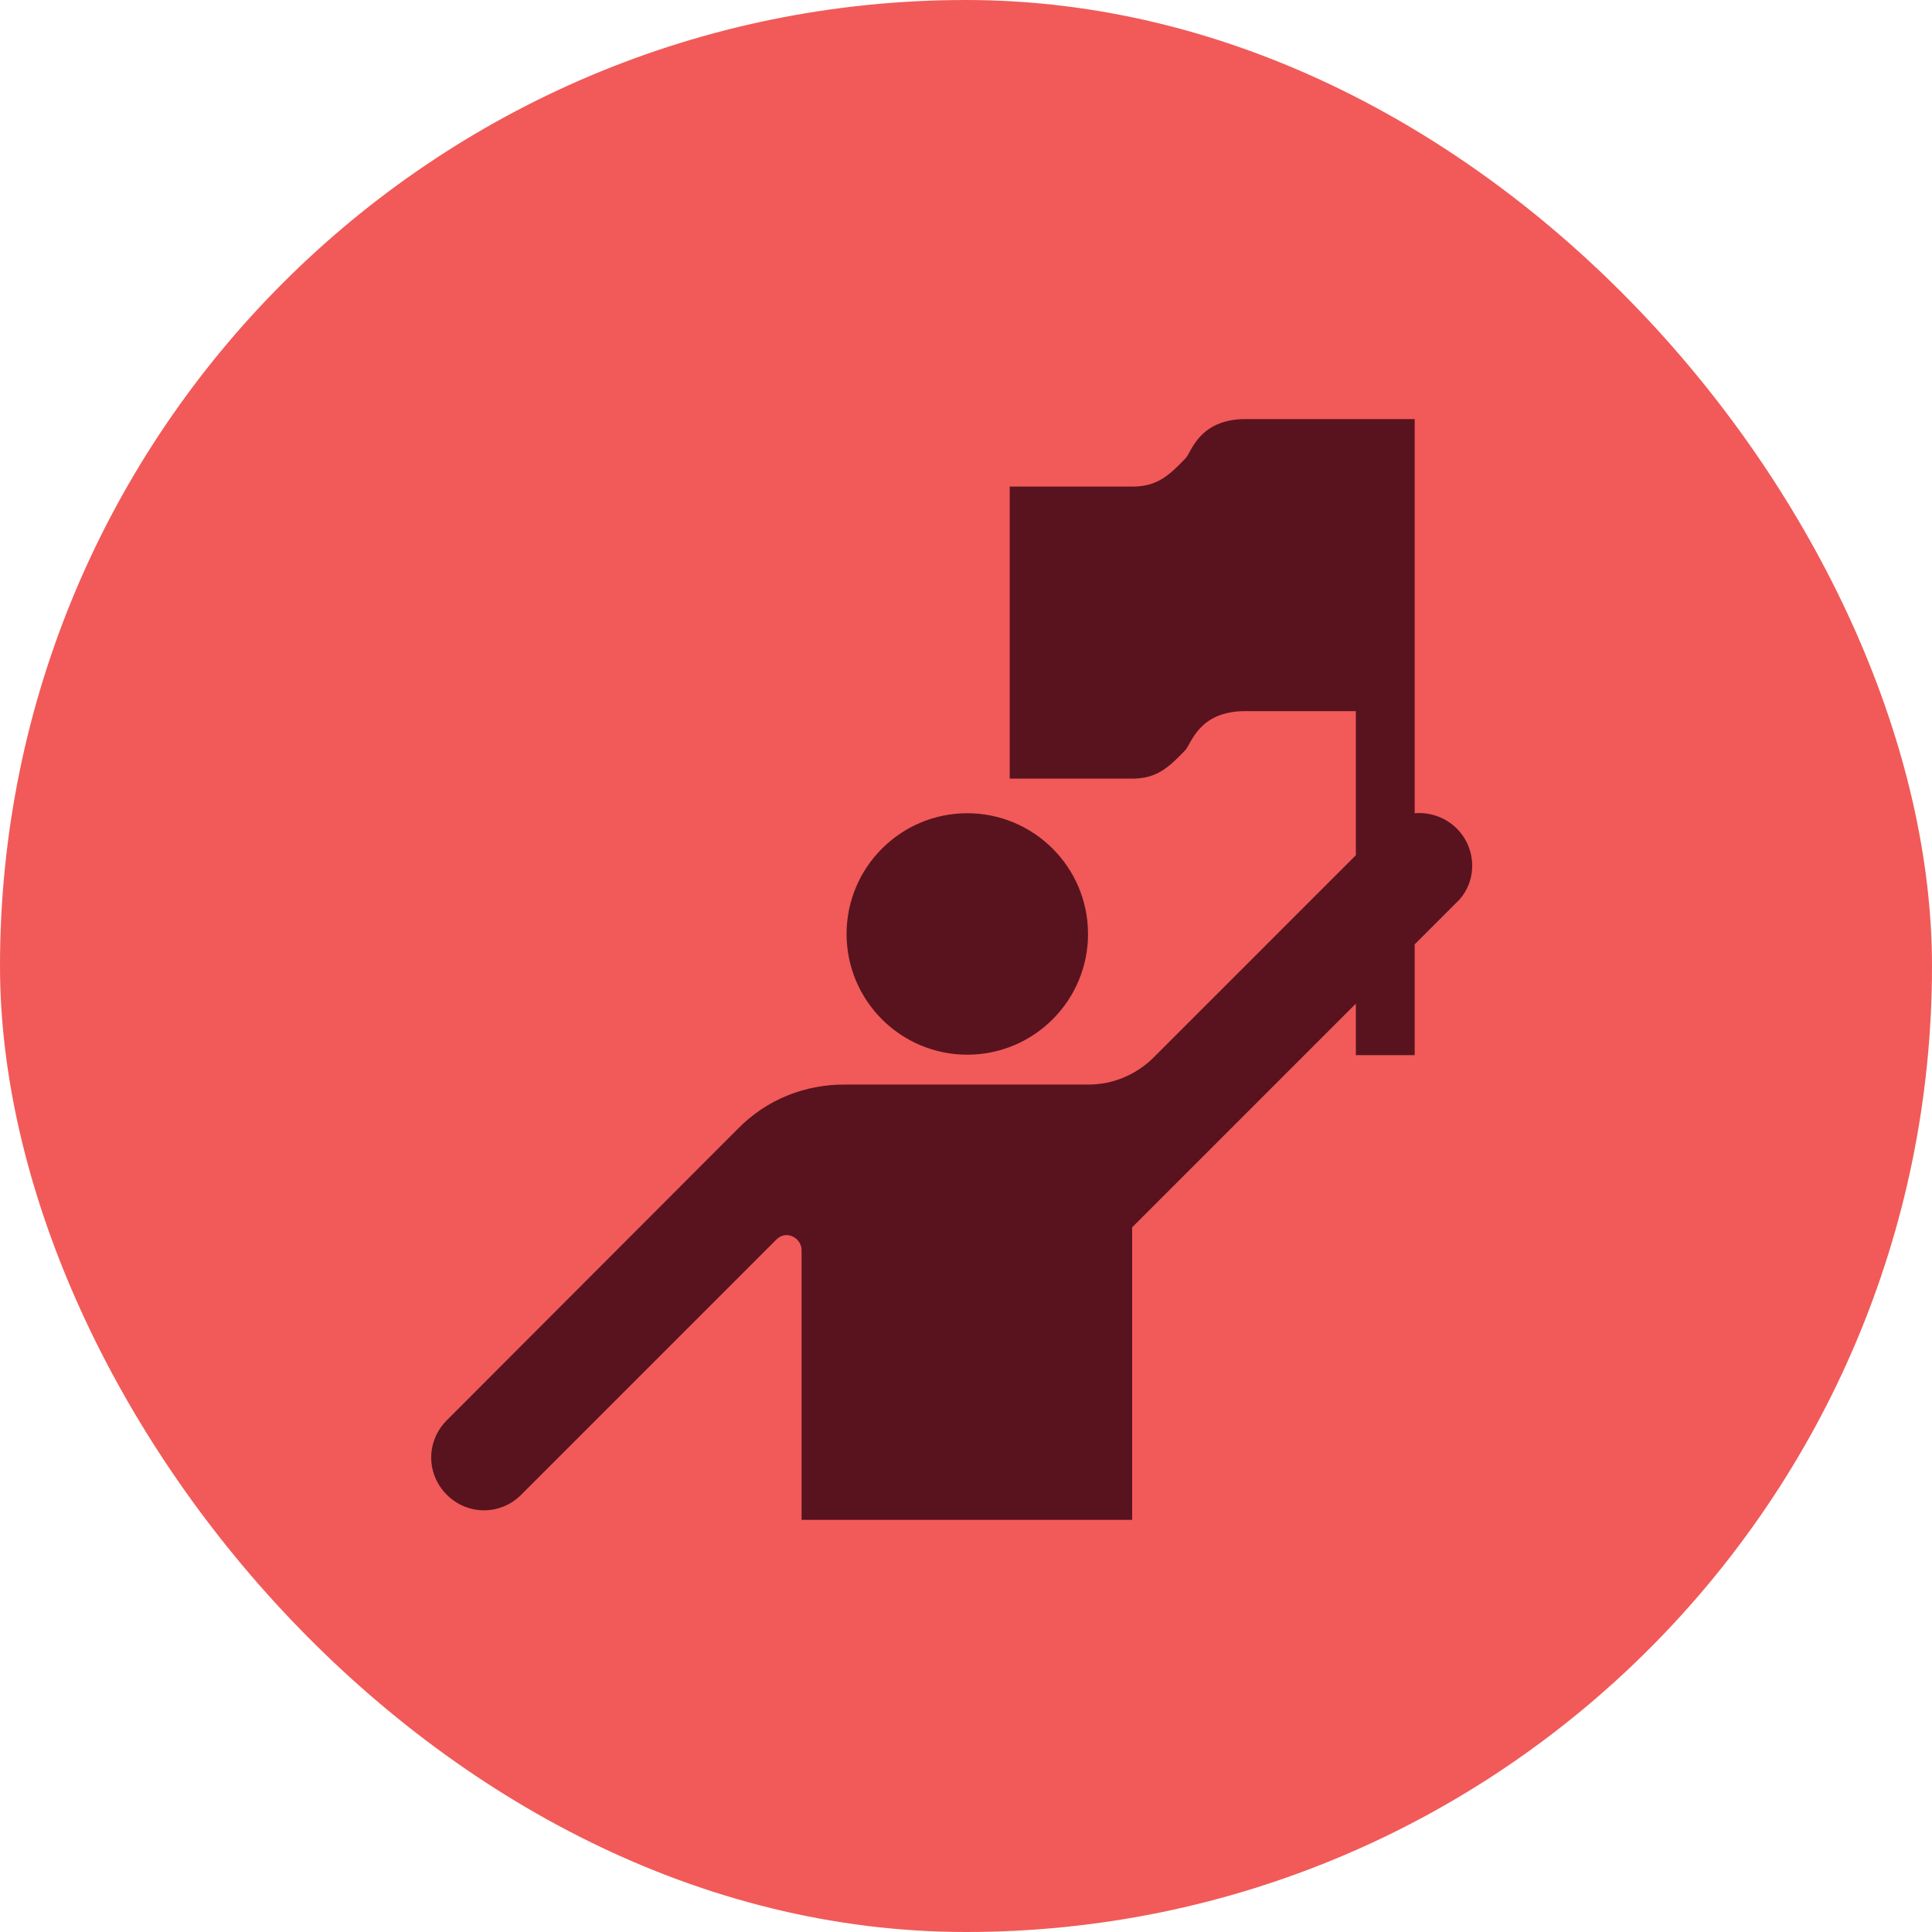
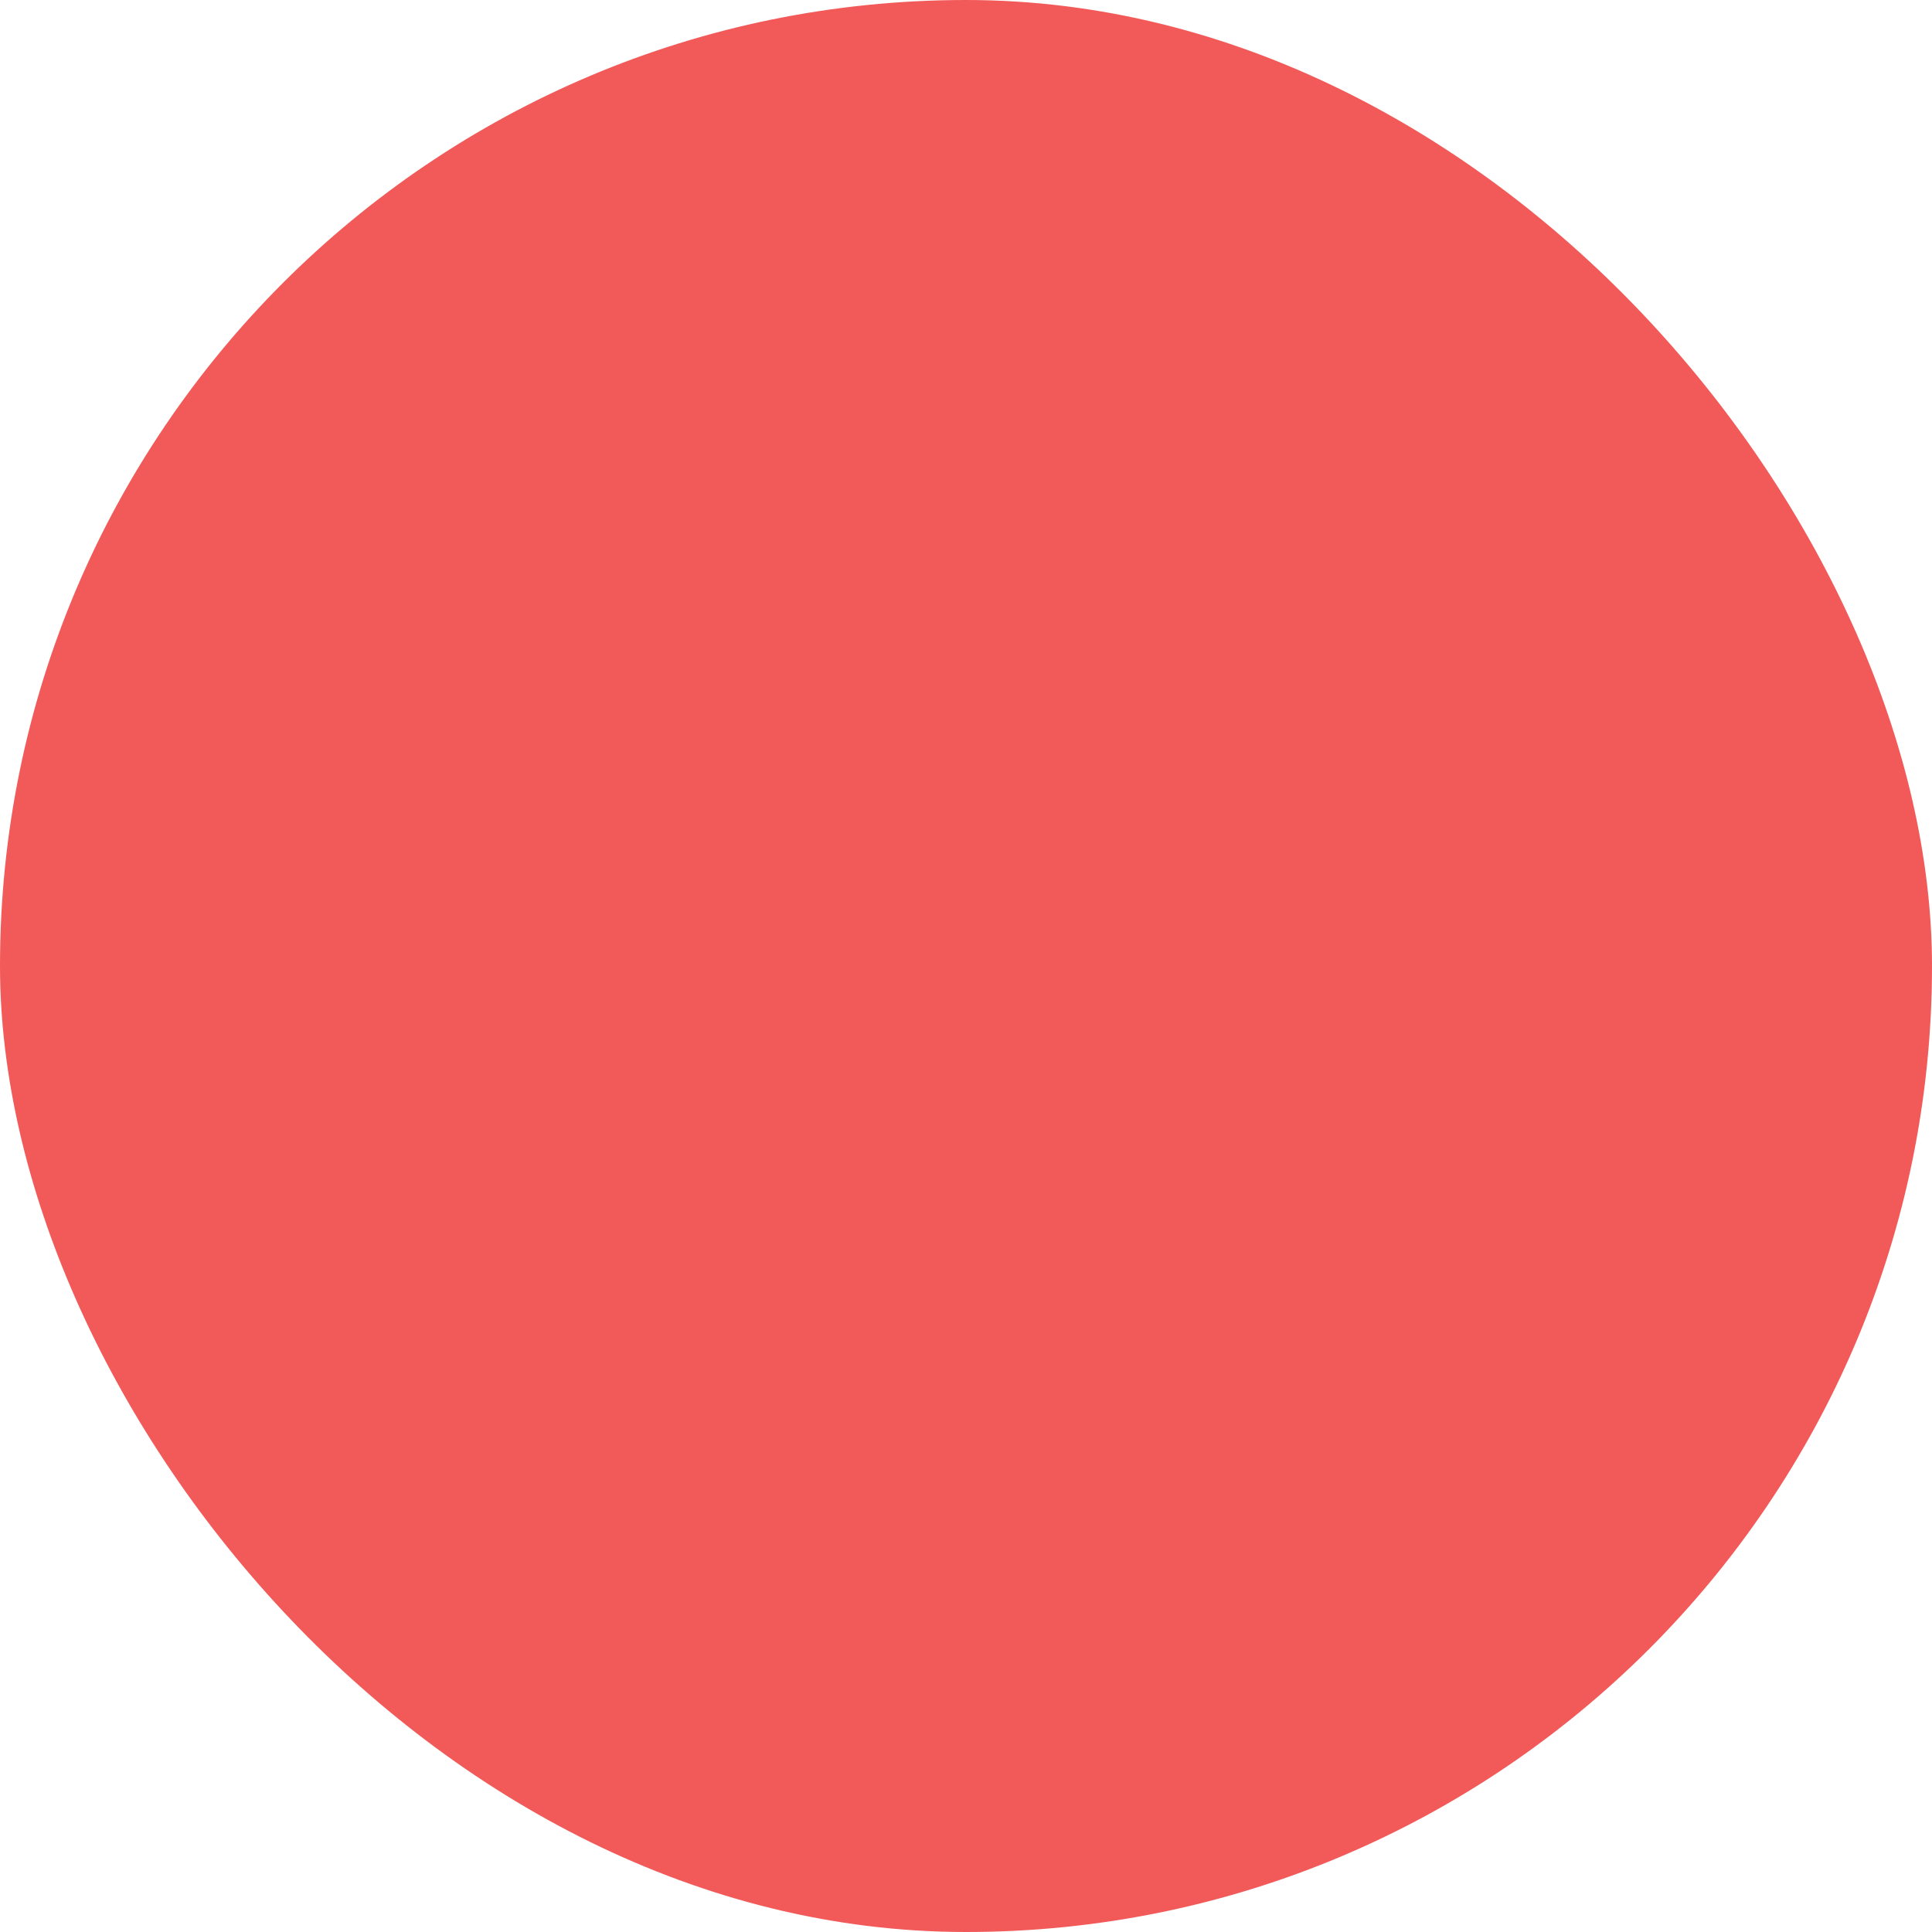
<svg xmlns="http://www.w3.org/2000/svg" width="75" height="75" viewBox="0 0 75 75" fill="none">
  <rect width="75" height="75" rx="37.5" fill="#F15A58" />
-   <path d="M32.864 36.257C32.864 33.67 34.964 31.57 37.55 31.57C40.137 31.57 42.237 33.67 42.237 36.257C42.237 38.844 40.137 40.943 37.55 40.943C34.964 40.943 32.864 38.844 32.864 36.257ZM56.564 32.175C56.111 31.722 55.506 31.52 54.918 31.57V16.269H48.351C46.553 16.269 46.251 17.545 46.033 17.78C45.378 18.469 44.907 18.889 43.967 18.889H39.197V30.227H43.95C44.891 30.227 45.361 29.807 46.016 29.118C46.251 28.866 46.537 27.606 48.334 27.606H52.634V33.2L47.041 38.793L44.756 41.078C44.068 41.749 43.16 42.102 42.27 42.102H37.55H32.78C31.268 42.102 29.79 42.656 28.648 43.815L17.344 55.136C16.538 55.943 16.538 57.219 17.344 58.026C18.15 58.832 19.427 58.832 20.233 58.026L30.126 48.132C30.244 48.015 30.378 47.947 30.529 47.947C30.848 47.947 31.117 48.216 31.117 48.535V53.81V59H43.95V47.645L49.896 41.699L52.634 38.961V40.96H54.918V36.66L56.514 35.064C57.354 34.292 57.354 32.981 56.564 32.175Z" fill="#58131F" />
</svg>